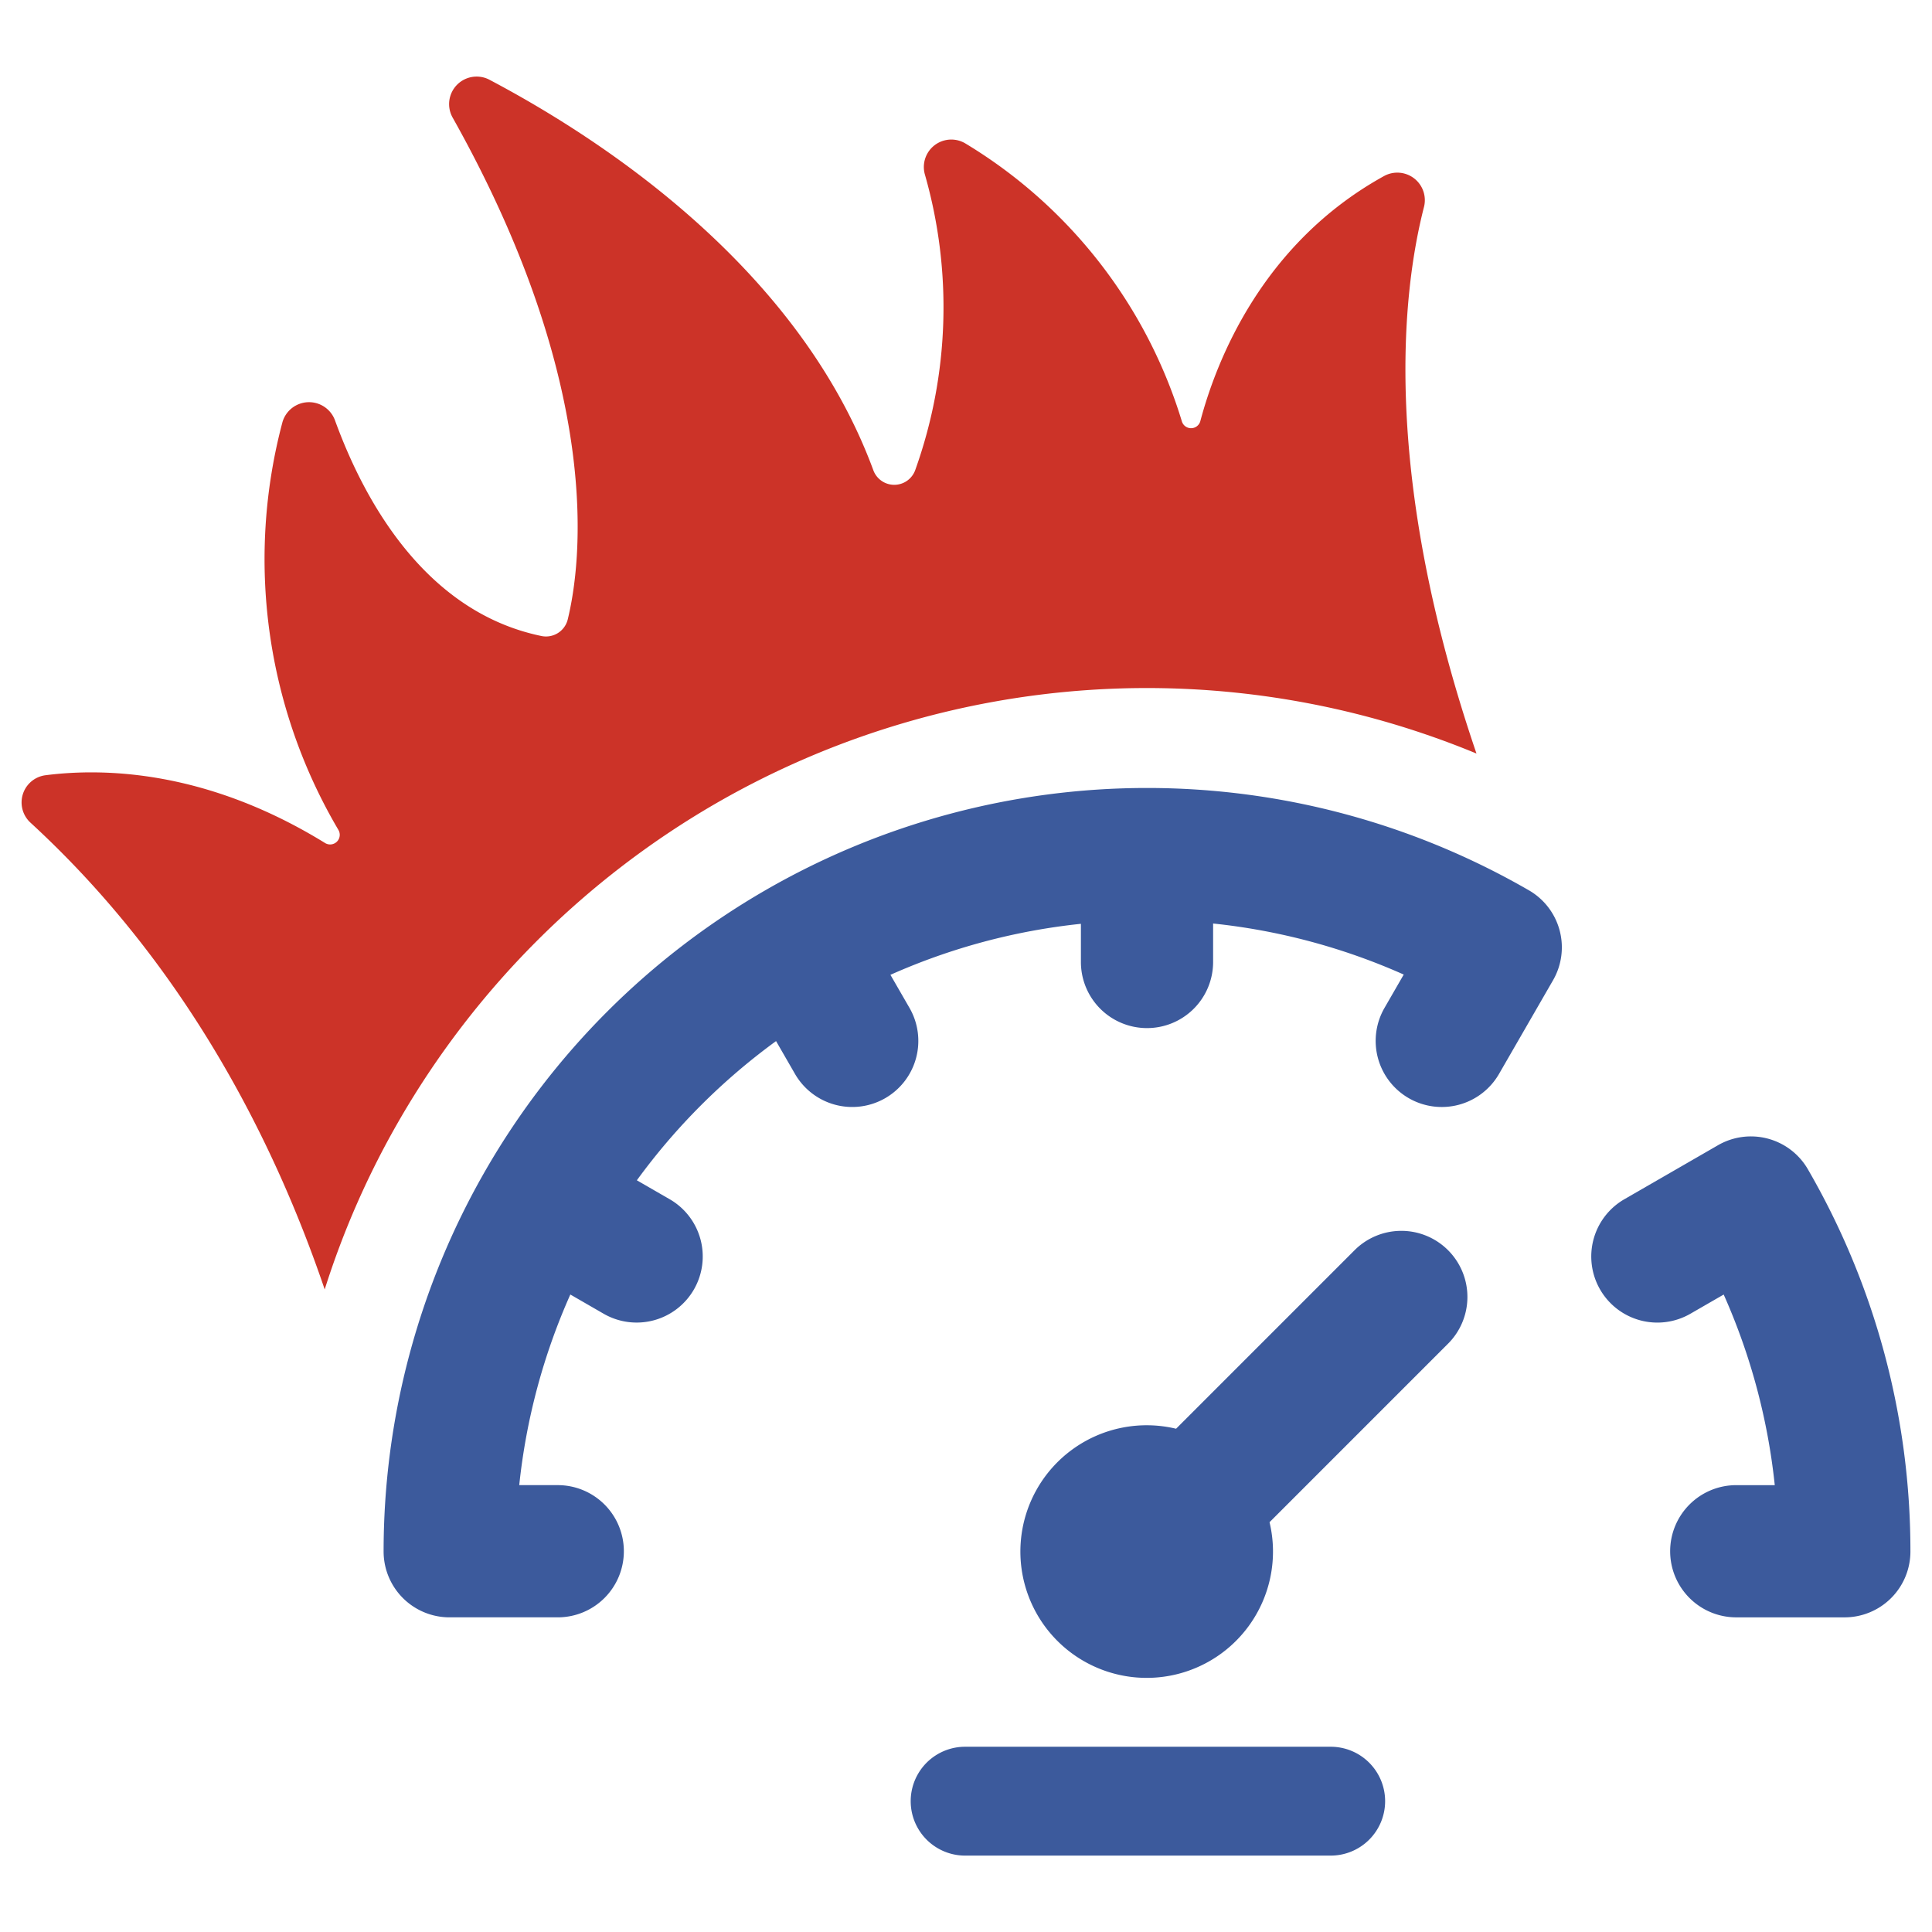
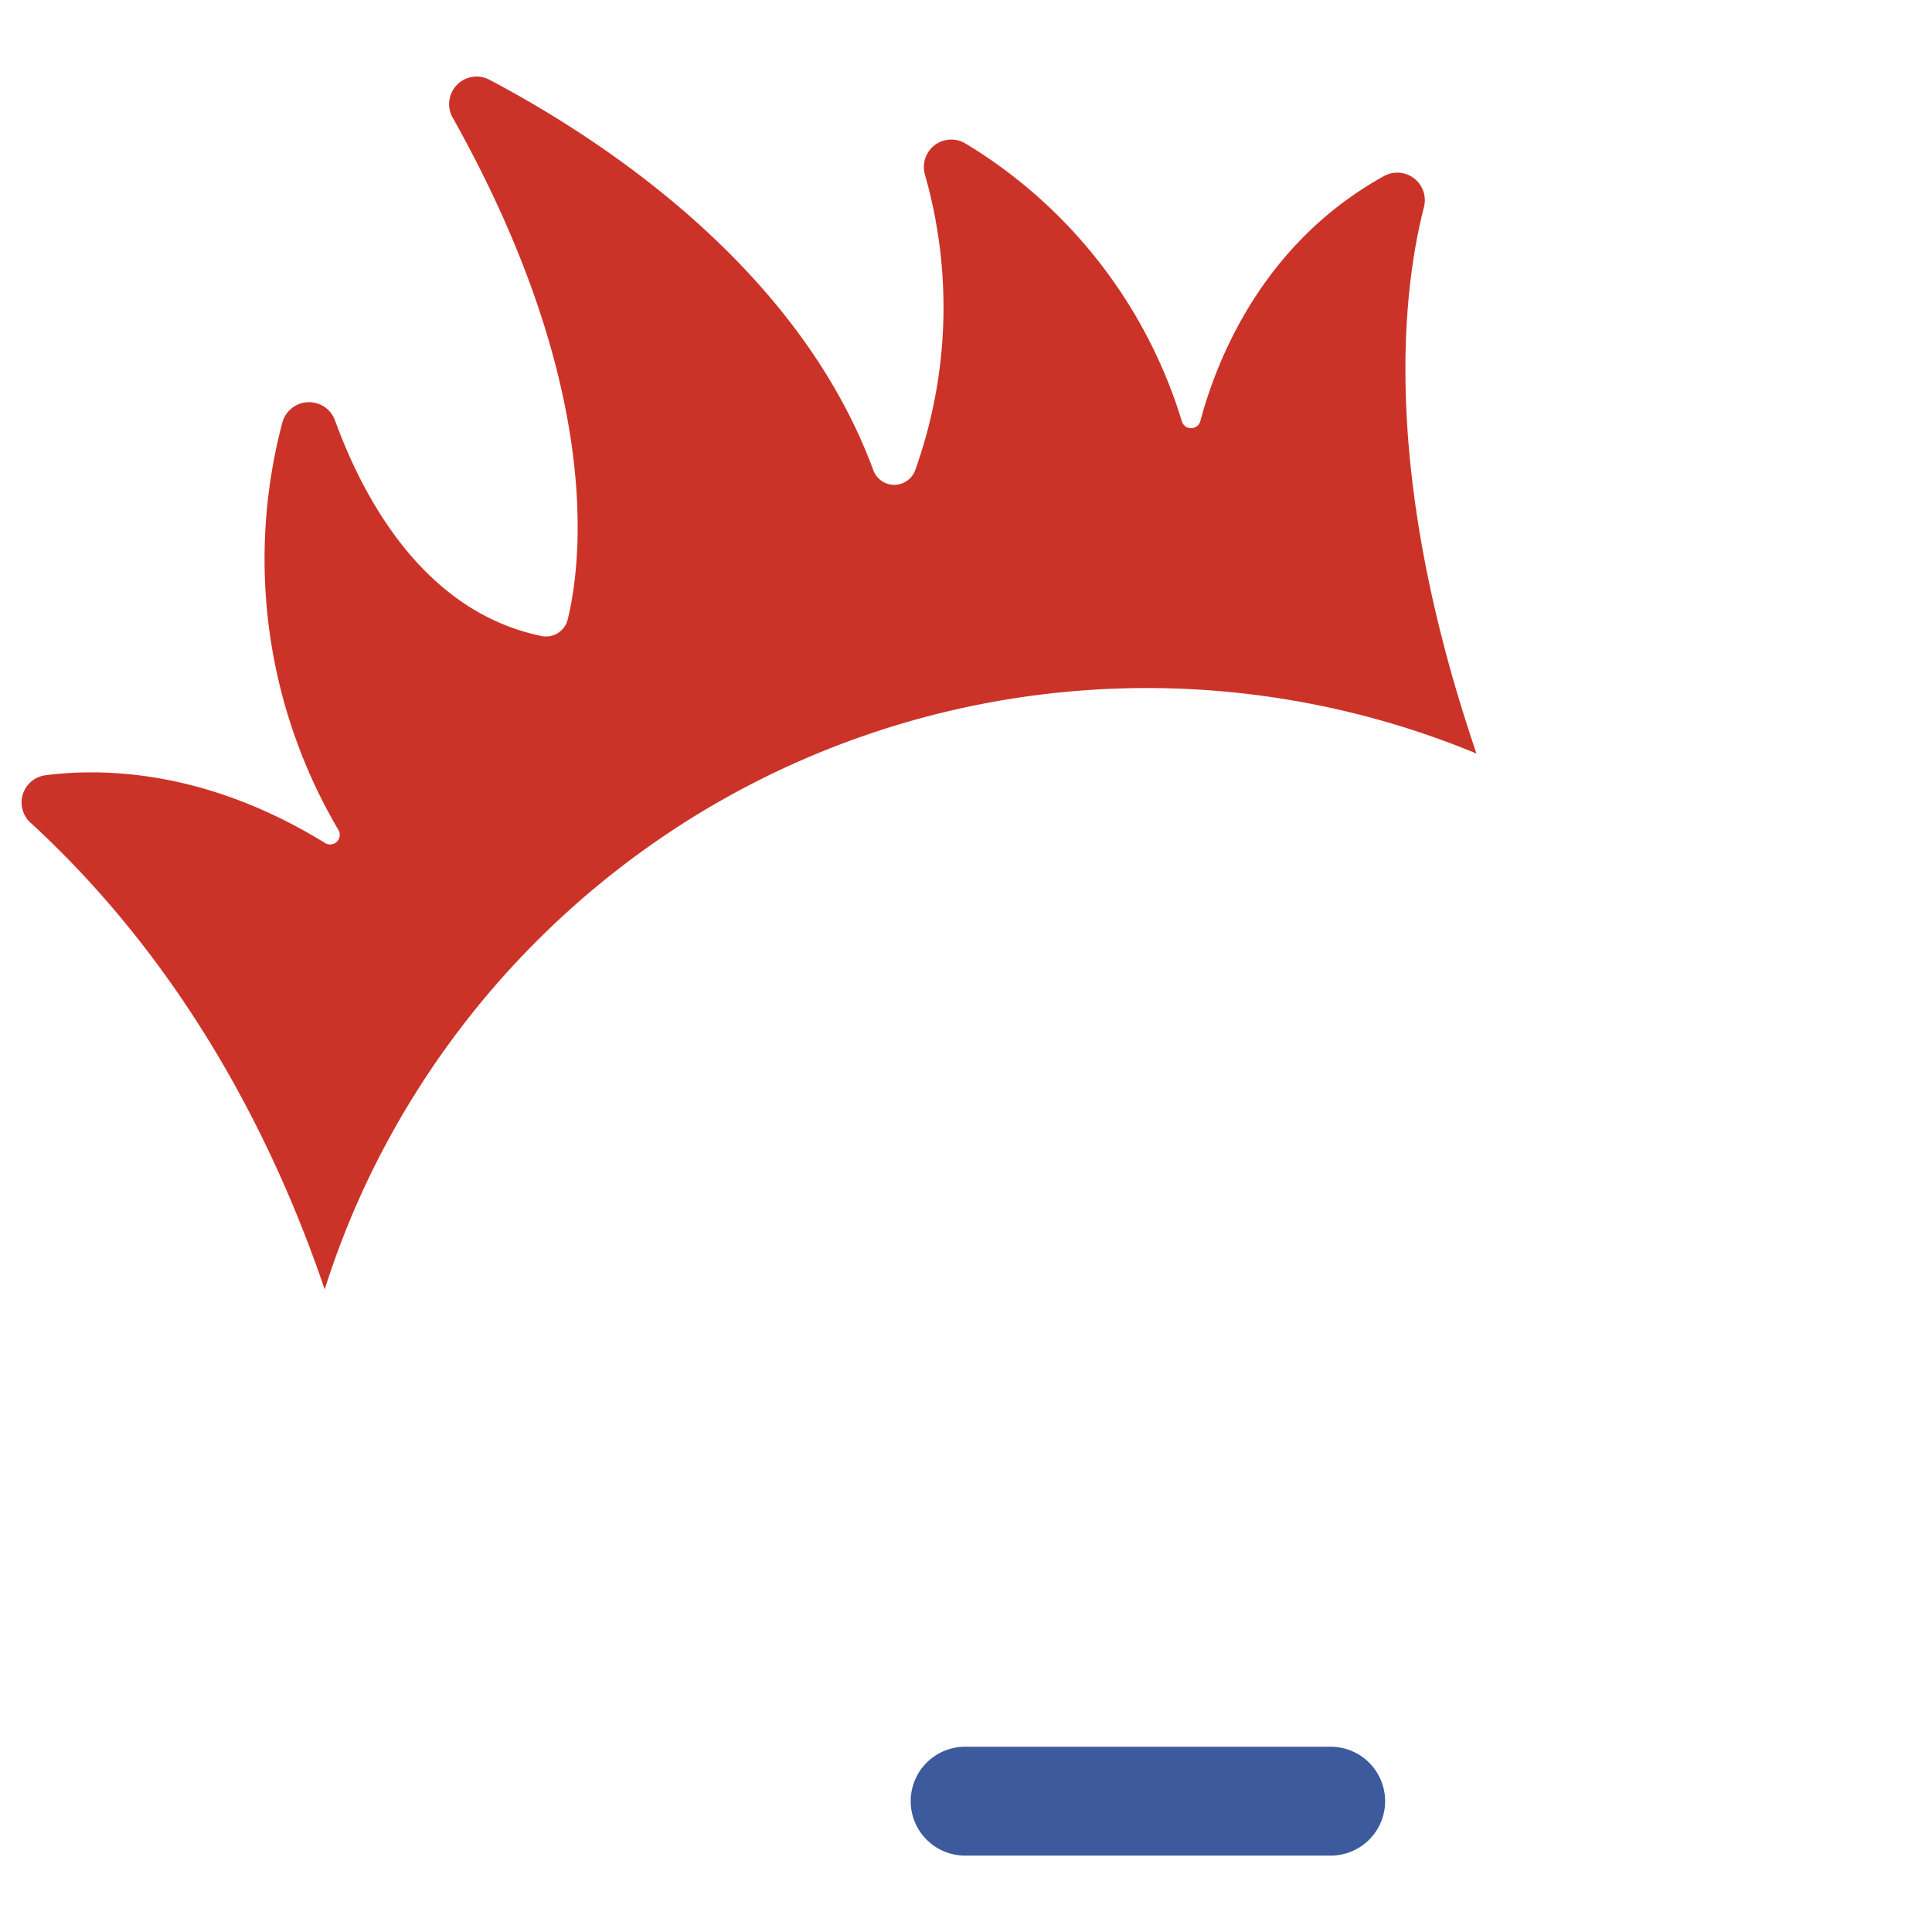
<svg xmlns="http://www.w3.org/2000/svg" id="SvgjsSvg1013" width="288" height="288" version="1.1" style="user-select: auto;">
  <defs id="SvgjsDefs1014" style="user-select: auto;" />
  <g id="SvgjsG1015" style="user-select: auto;">
    <svg data-name="Layer 1" viewBox="0 0 128 128" width="288" height="288" style="user-select: auto;">
-       <path fill="#3c5a9c" d="M119.749 77.42a4.361 4.361 0 00-5.941-1.538l-6.191 3.571a4.379 4.379 0 00-1.606 5.981l0.0 0a4.379 4.379 0 005.98 1.606l2.208-1.273a41.714 41.714 0 013.384 12.628h-2.552a4.379 4.379 0 00-4.379 4.379v.001a4.379 4.379 0 004.379 4.379h7.16a4.363 4.363 0 004.379-4.318A50.413 50.413 0 00119.749 77.42zM101.341 59.013a50.582 50.582 0 00-75.926 43.817 4.365 4.365 0 004.379 4.323H36.953a4.379 4.379 0 004.379-4.379v-.001a4.379 4.379 0 00-4.379-4.379H34.401a41.699 41.699 0 013.385-12.629l2.206 1.273a4.379 4.379 0 005.981-1.606h0a4.379 4.379 0 00-1.605-5.98l-2.175-1.254a41.98 41.98 0 019.223-9.223l1.254 2.175A4.379 4.379 0 0058.65 72.756V72.756a4.379 4.379 0 001.606-5.981l-1.263-2.19a41.677 41.677 0 0112.62-3.38v2.529A4.379 4.379 0 0075.992 68.114h.001a4.379 4.379 0 004.379-4.379v-2.55A41.723 41.723 0 0193.001 64.567l-1.274 2.209a4.379 4.379 0 001.606 5.98V72.756a4.379 4.379 0 005.981-1.606l3.571-6.192A4.363 4.363 0 00101.341 59.013zM89.694 82.88L77.918 94.657a8.368 8.368 0 106.192 6.193L95.886 89.073a4.379 4.379 0 10-6.192-6.192z" class="color3b4551 svgShape" style="user-select: auto;" />
      <path fill="#cc3328" d="M47.389,53.253A57.136,57.136,0,0,1,97.821,49.924c-6.311-18.502-4.935-30.537-3.478-36.214a1.824,1.824,0,0,0-2.655-2.042c-8.063,4.457-11.095,12.214-12.164,16.236a.636.636,0,0,1-1.225.002A32.58,32.58,0,0,0,63.965,9.507a1.819,1.819,0,0,0-2.682,2.078,31.995,31.995,0,0,1-.636,19.529,1.477,1.477,0,0,1-2.786.04c-4.943-13.405-17.948-21.919-25.434-25.871a1.824,1.824,0,0,0-2.429,2.525c10.028,17.869,8.526,29.511,7.613,33.244a1.484,1.484,0,0,1-1.76,1.081c-7.729-1.611-11.744-9.031-13.651-14.267a1.832,1.832,0,0,0-3.487.103,35.326,35.326,0,0,0,3.709,27.018.638.638,0,0,1-.881.868c-7.789-4.803-14.585-5-18.537-4.492a1.817,1.817,0,0,0-.975,3.149C12.441,64.082,18.269,75.878,21.512,85.428a56.447,56.447,0,0,1,4.976-11.274A57.421,57.421,0,0,1,47.389,53.253Z" class="color2d7abe svgShape" style="user-select: auto;" />
      <path fill="#3c5a9c" d="M88.102,115.727H63.882a3.606,3.606,0,0,0,0,7.211H88.102a3.606,3.606,0,1,0,0-7.211Z" class="color3b4551 svgShape" style="user-select: auto;" />
    </svg>
  </g>
</svg>